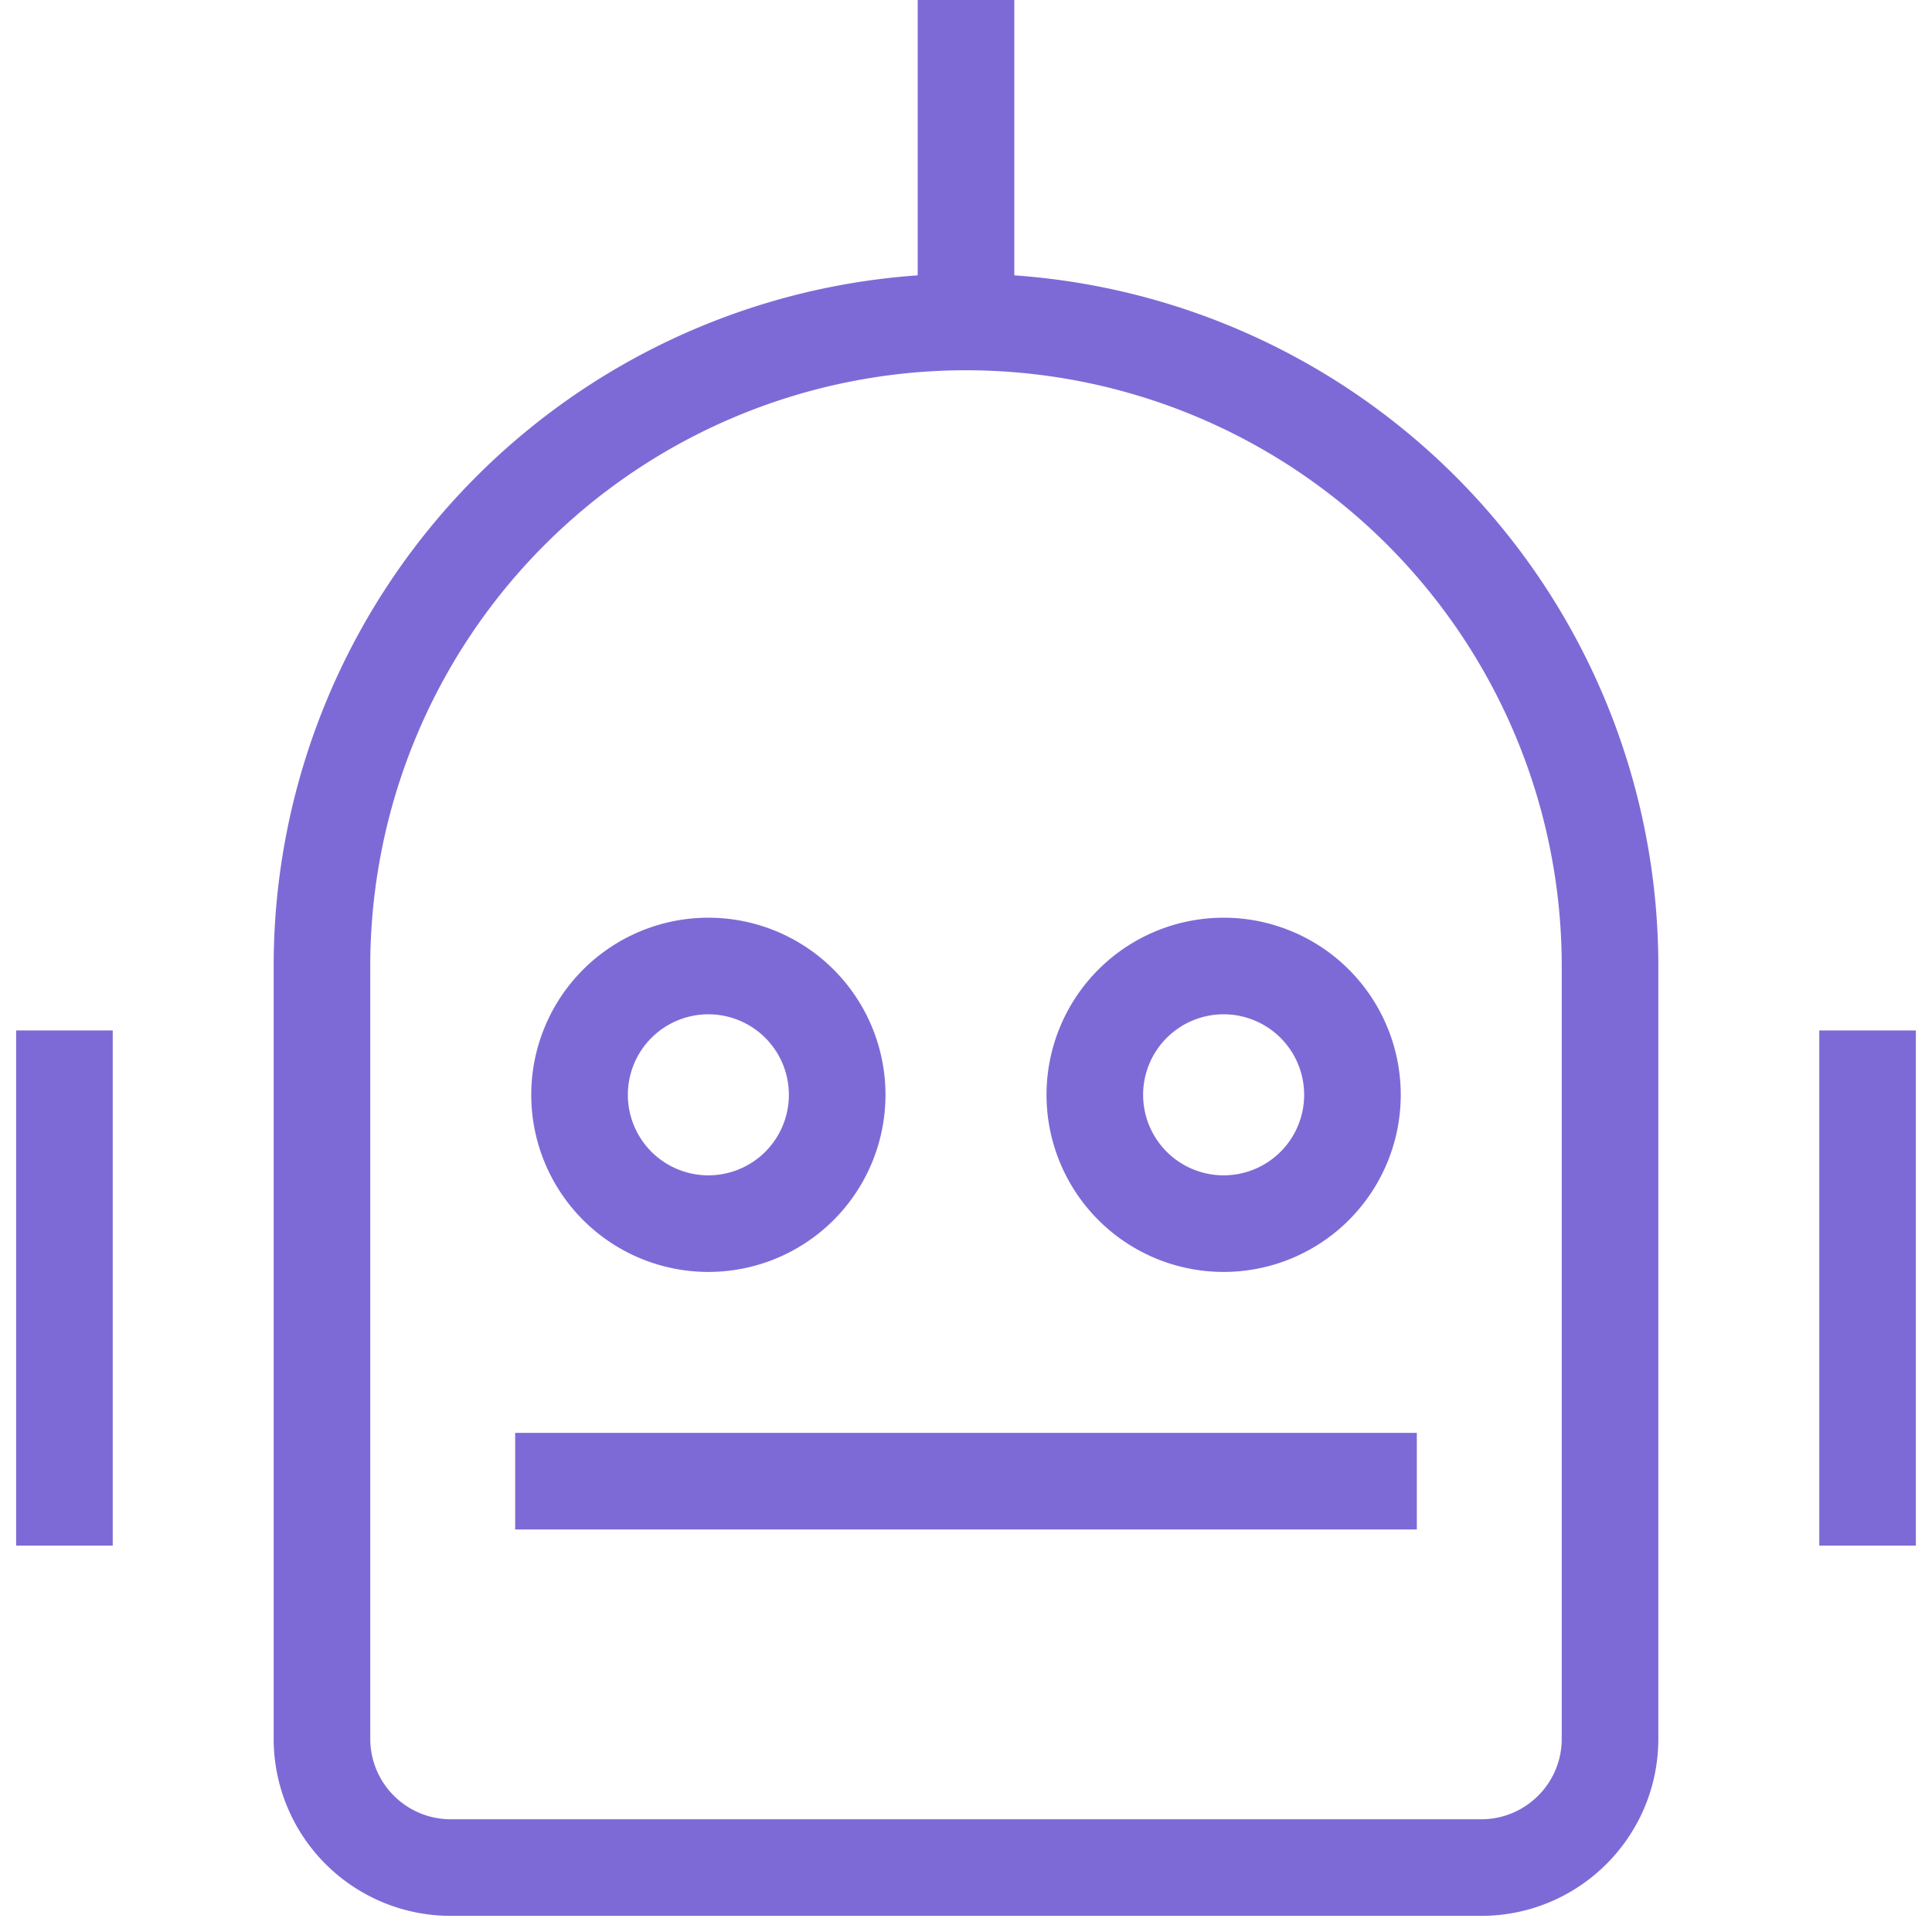
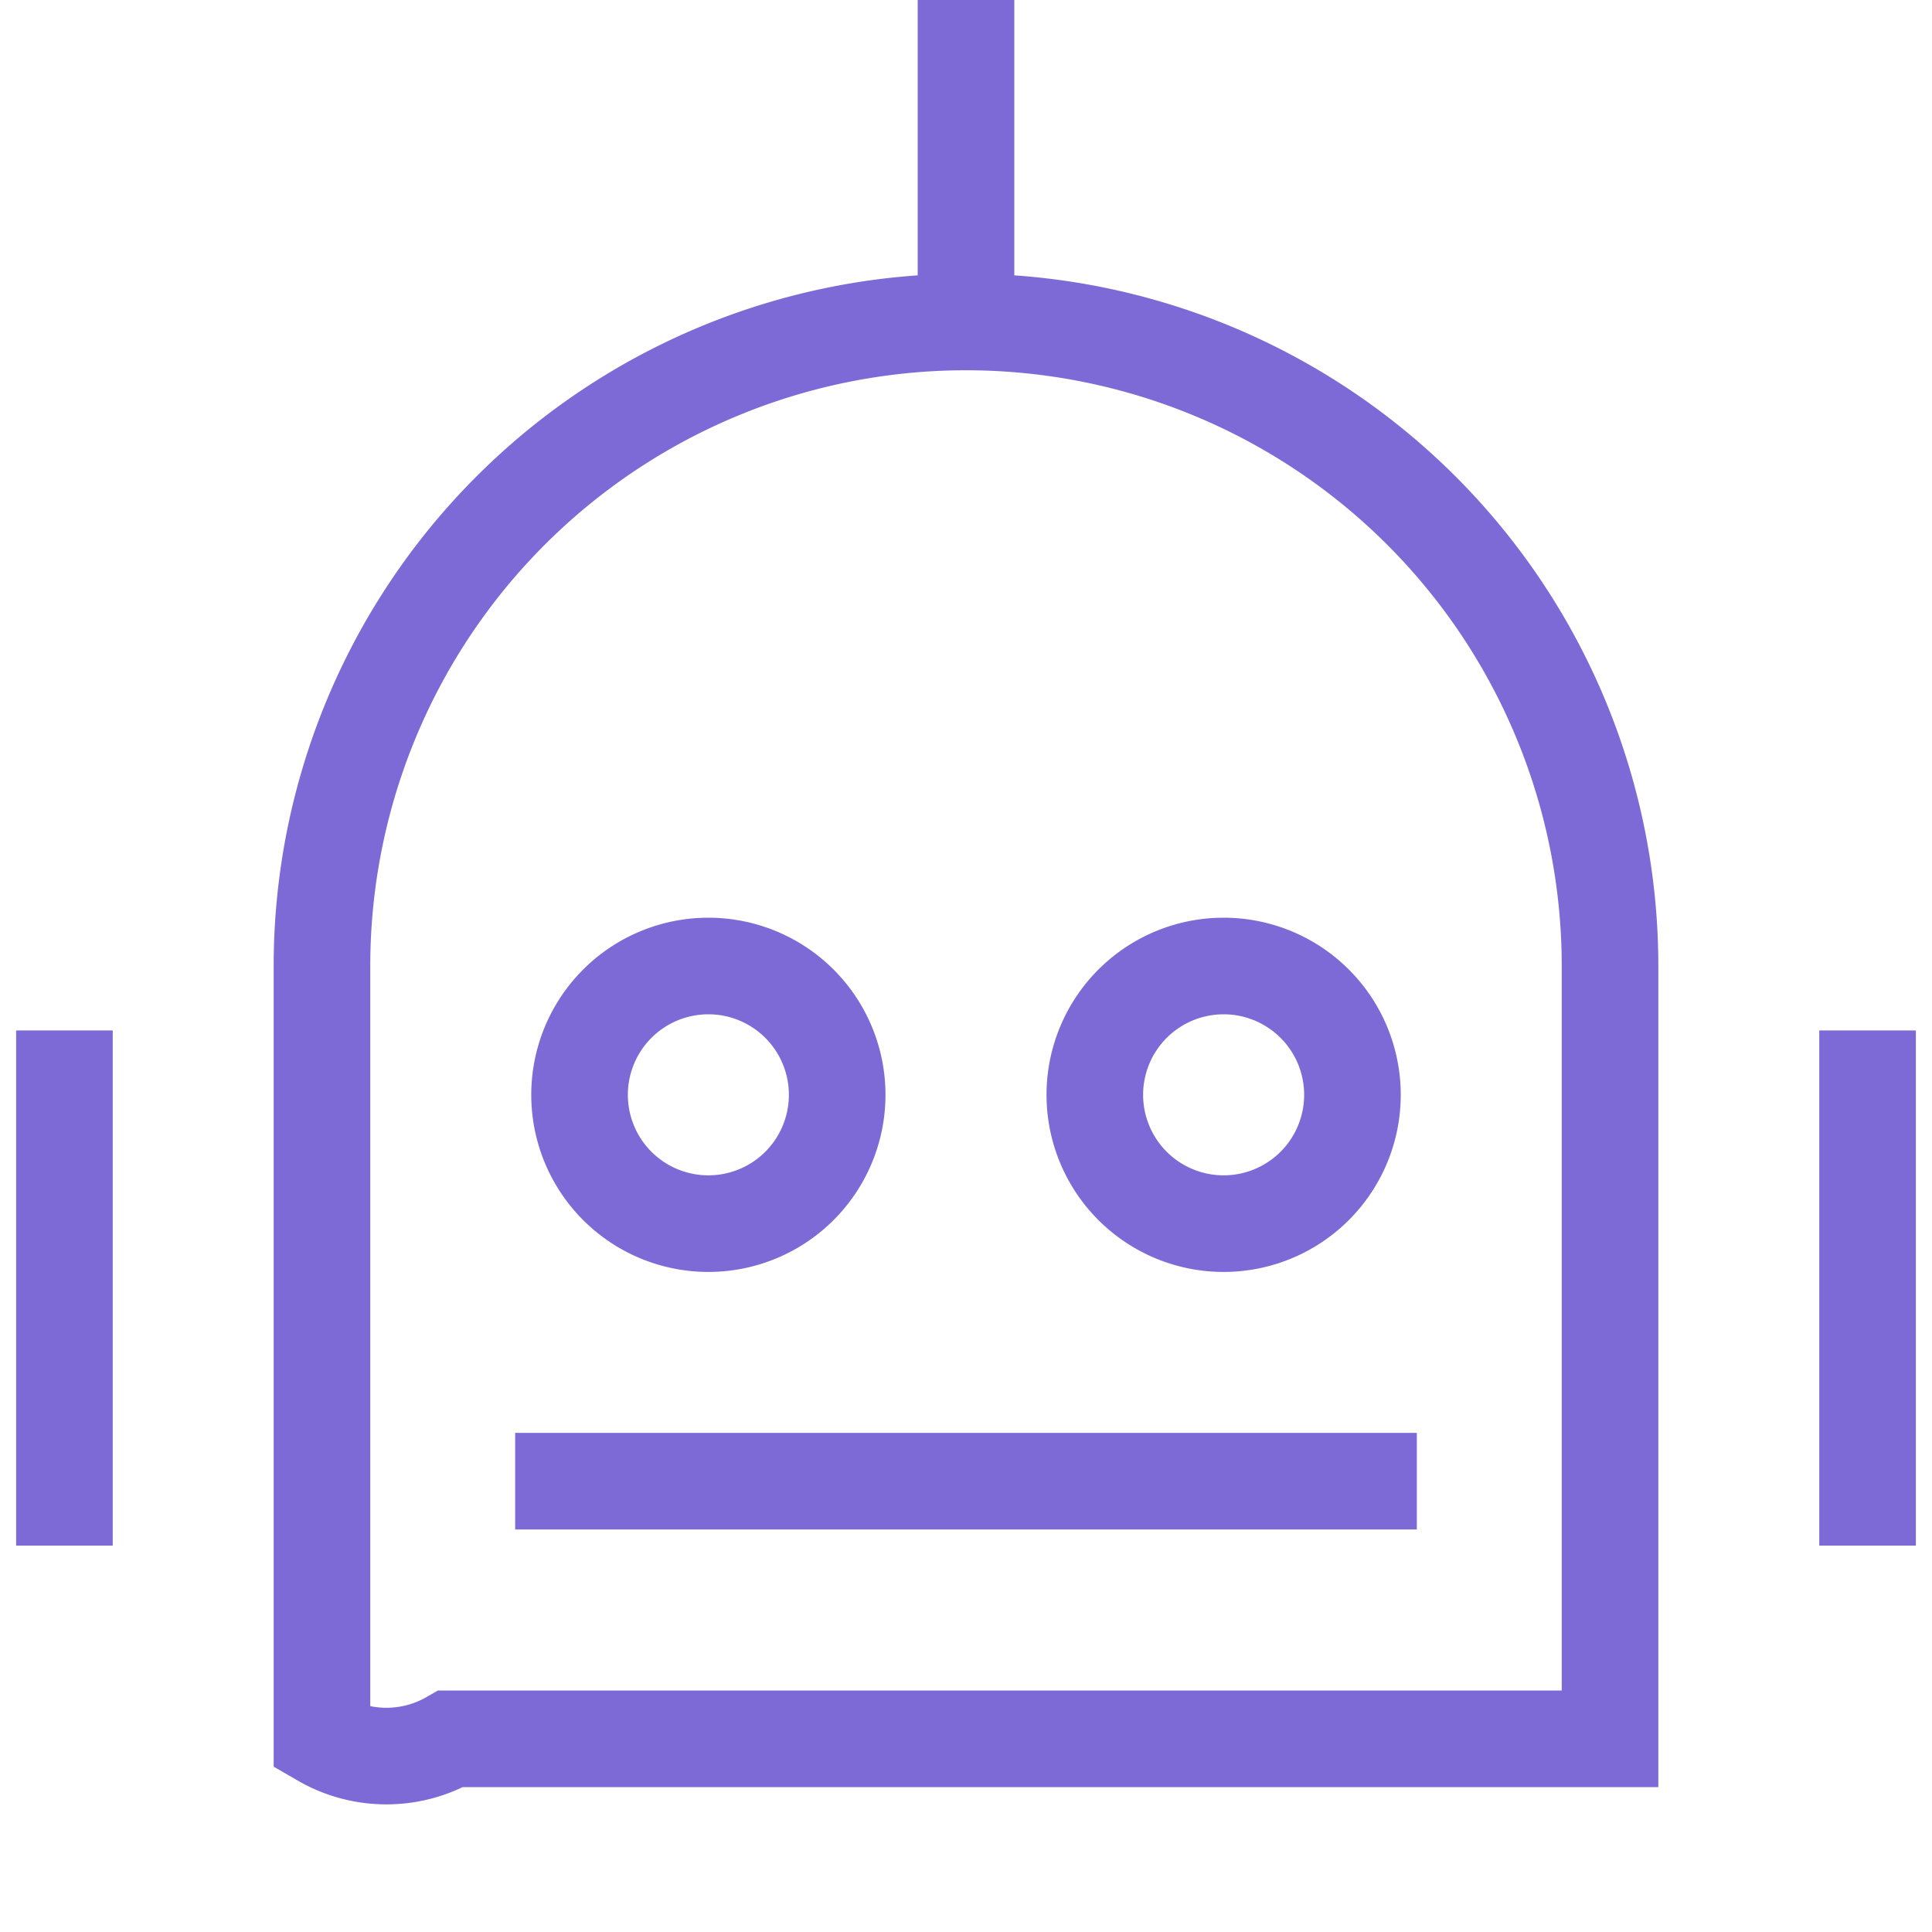
<svg xmlns="http://www.w3.org/2000/svg" width="20" height="20" fill="none">
-   <path d="M10 3.333A6.667 6.667 0 0116.667 10v8c0 .736-.597 1.333-1.334 1.333H4.667A1.333 1.333 0 013.333 18v-8A6.667 6.667 0 0110 3.333zm0 0V0M5.333 15.333h9.334m-14-4.666V16m18.666-5.333V16m-12-3.333a1.333 1.333 0 110-2.667 1.333 1.333 0 010 2.667zm5.334 0a1.333 1.333 0 110-2.667 1.333 1.333 0 010 2.667z" stroke="#7e6ad6" class="melticon-icon" />
+   <path d="M10 3.333A6.667 6.667 0 0116.667 10v8H4.667A1.333 1.333 0 013.333 18v-8A6.667 6.667 0 0110 3.333zm0 0V0M5.333 15.333h9.334m-14-4.666V16m18.666-5.333V16m-12-3.333a1.333 1.333 0 110-2.667 1.333 1.333 0 010 2.667zm5.334 0a1.333 1.333 0 110-2.667 1.333 1.333 0 010 2.667z" stroke="#7e6ad6" class="melticon-icon" />
</svg>